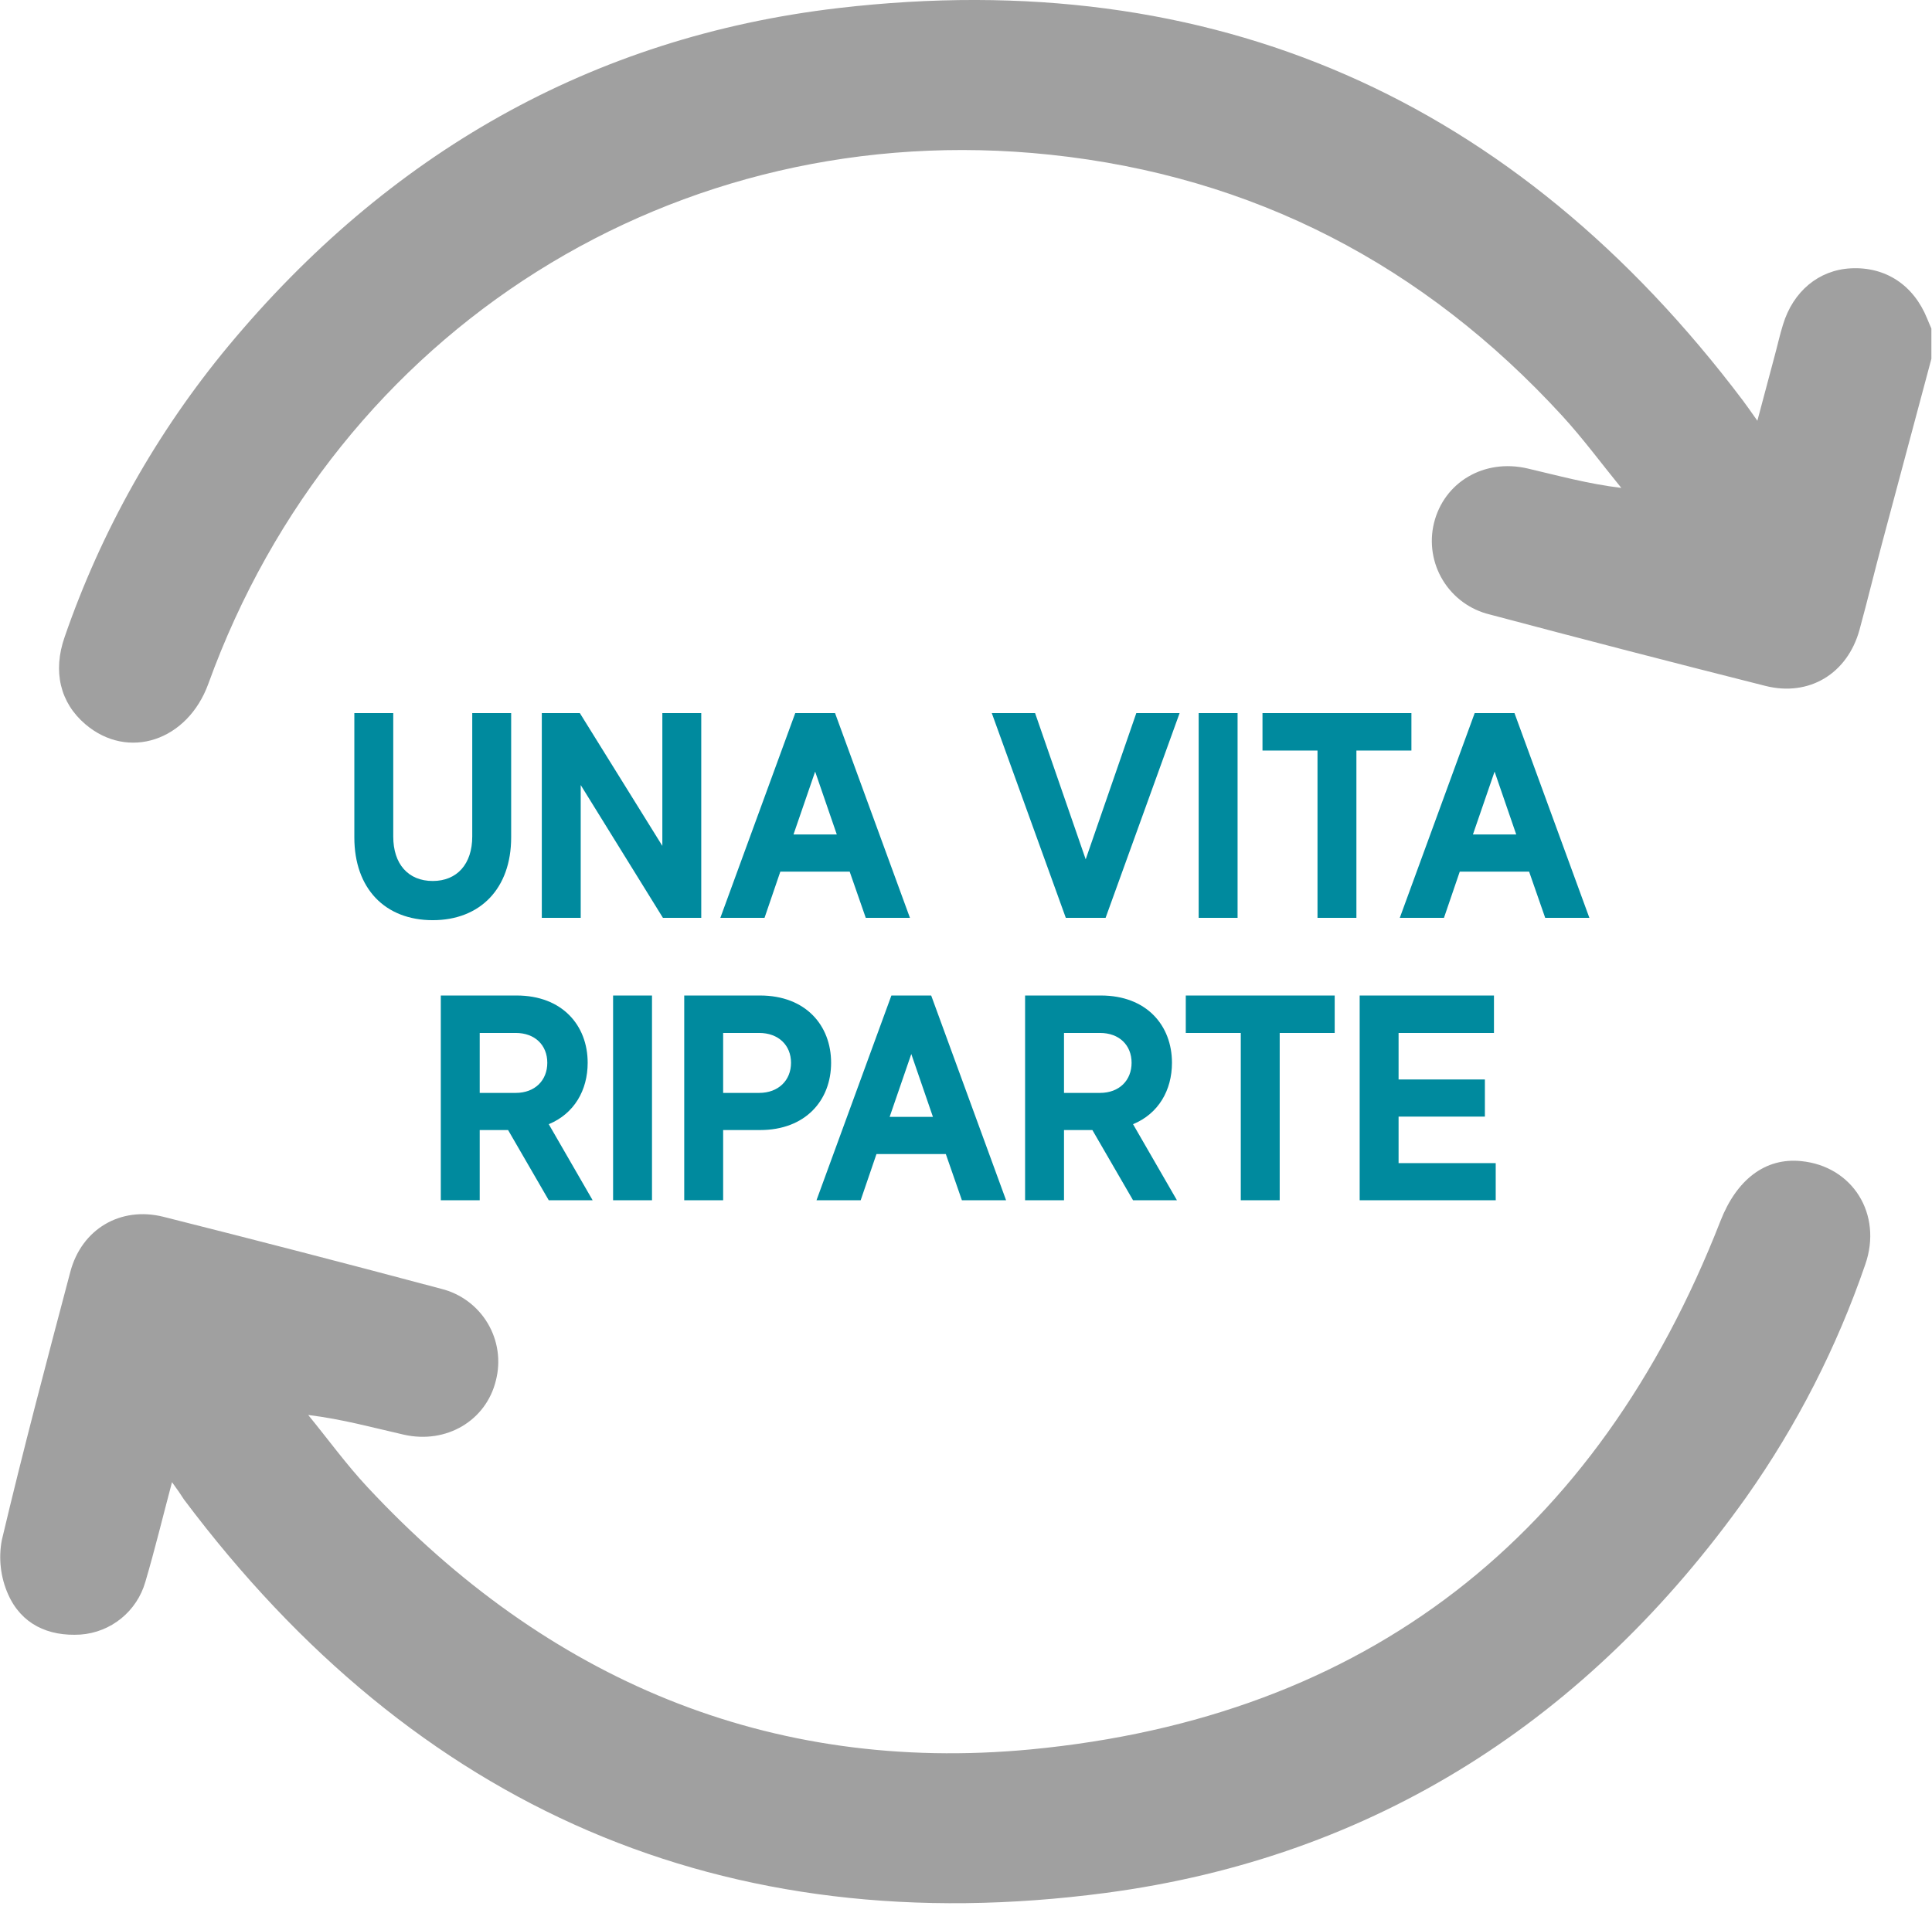
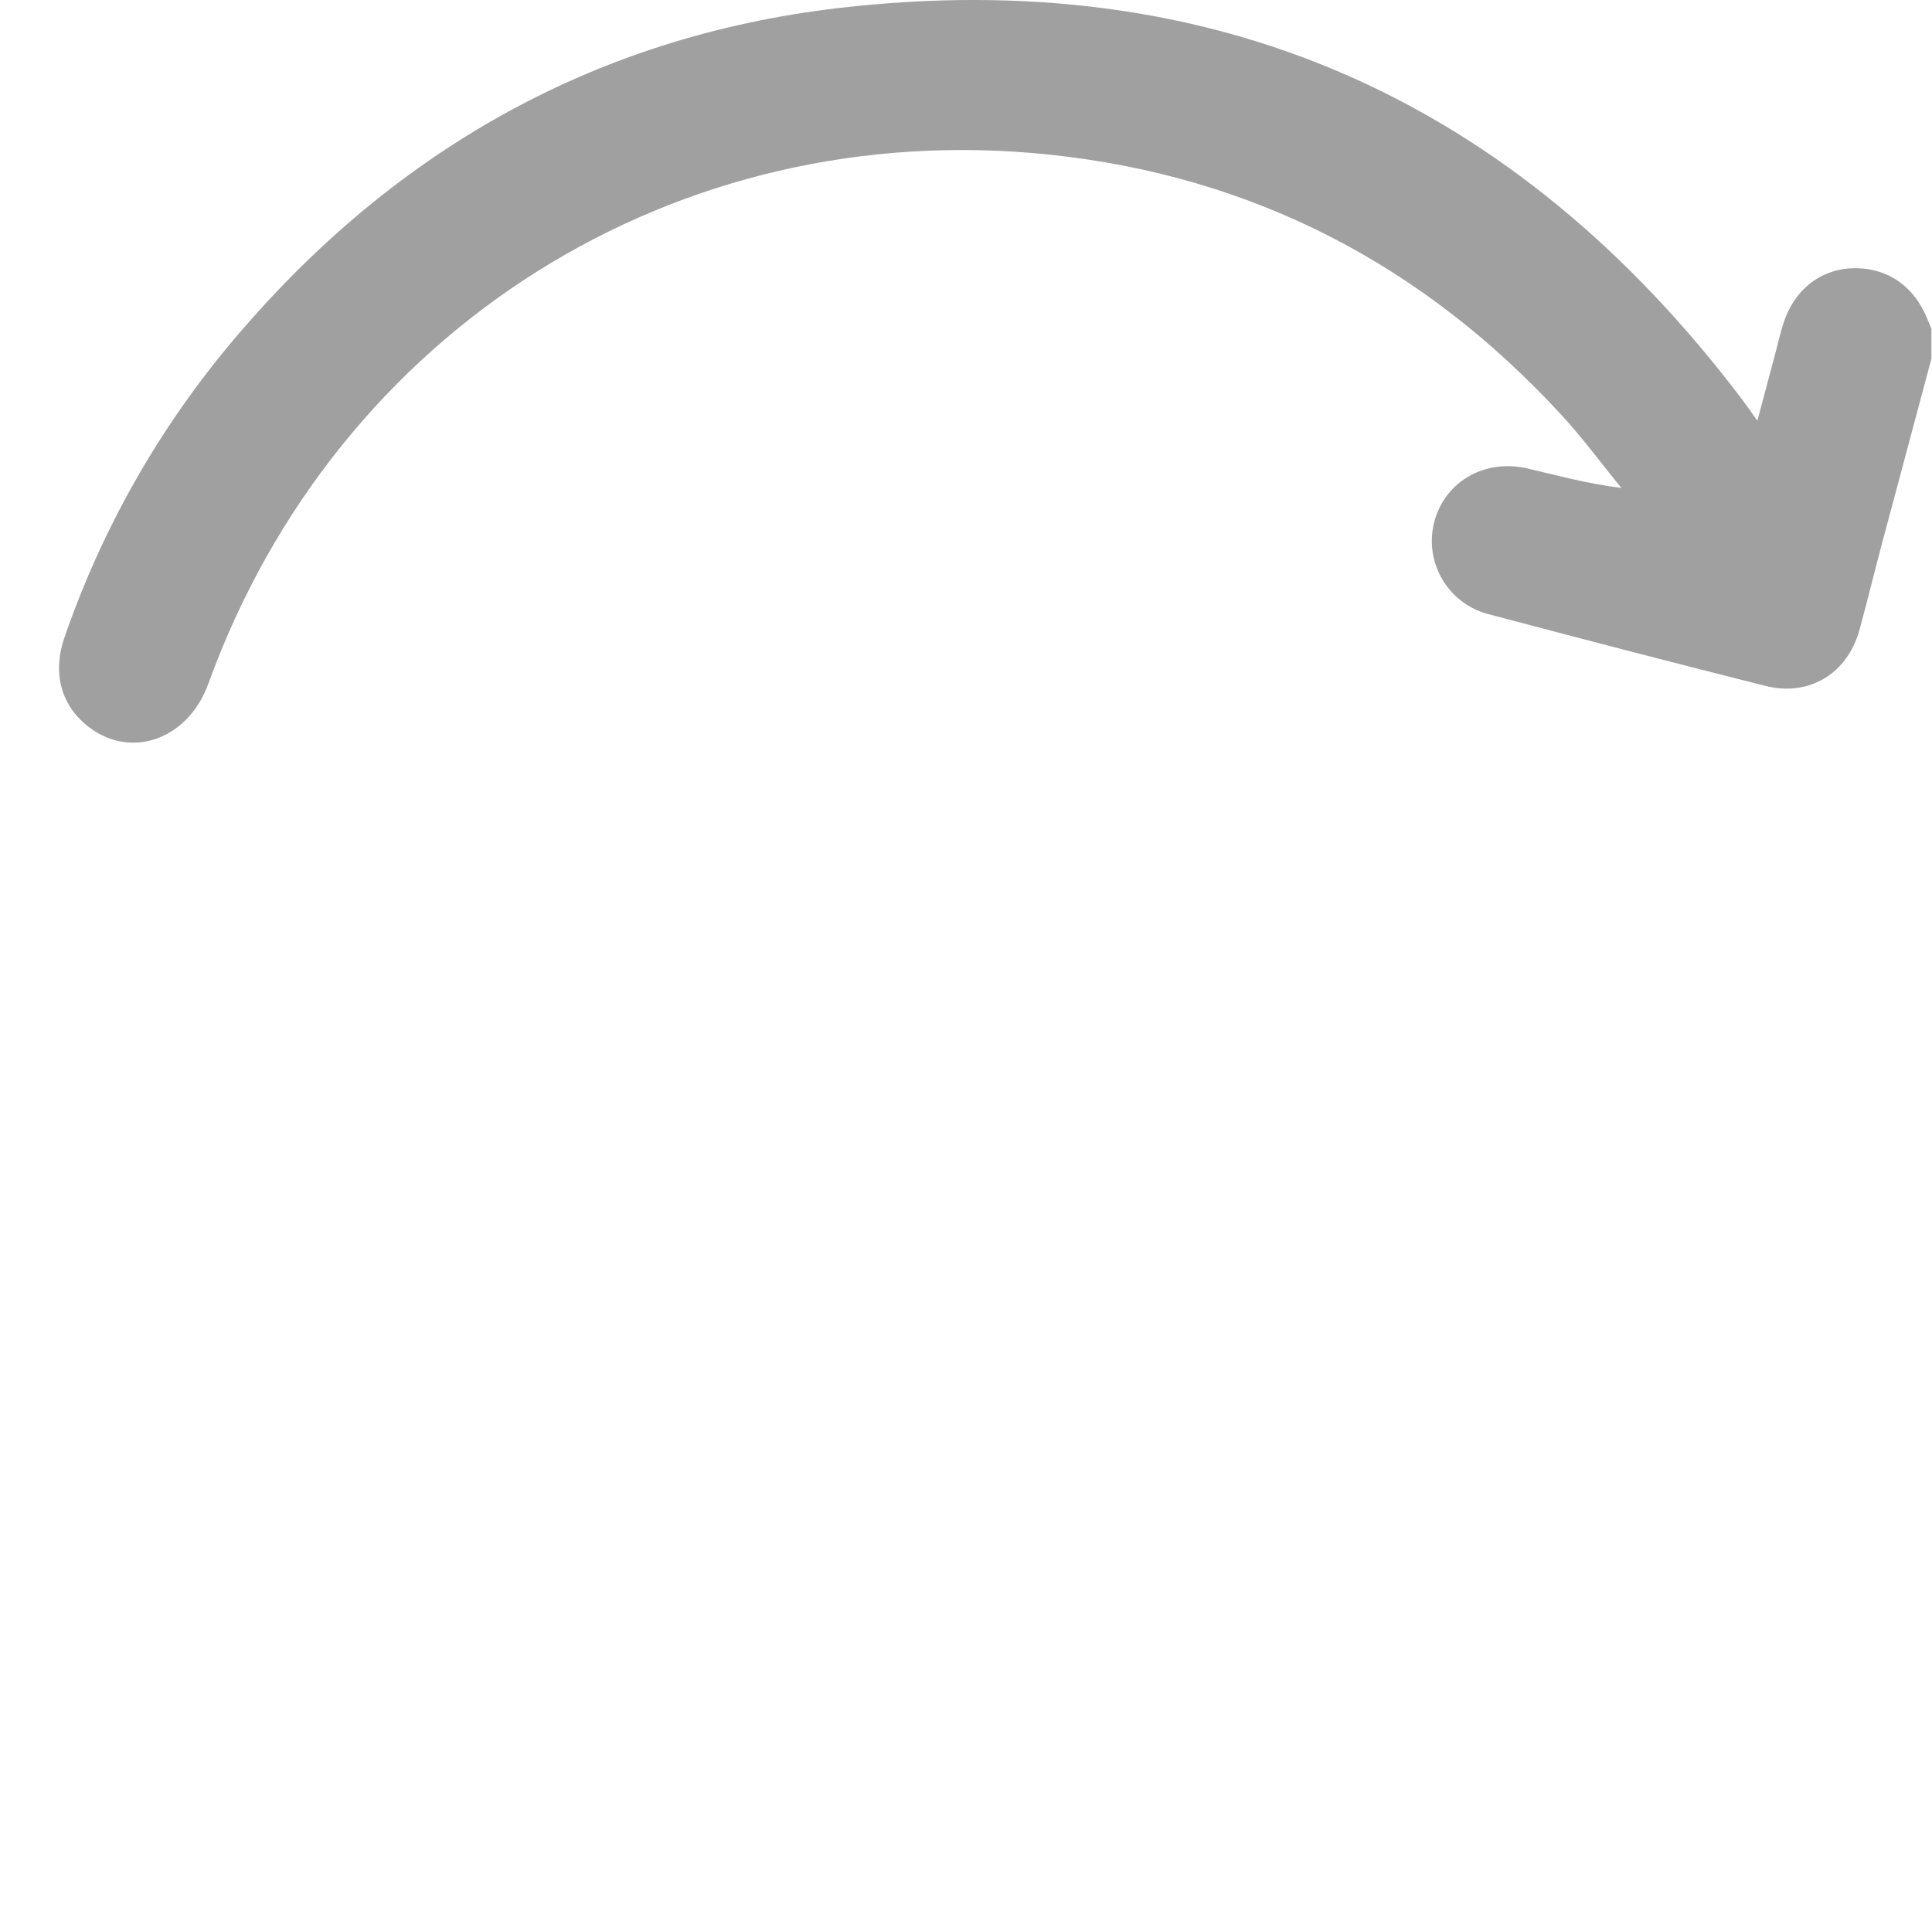
<svg xmlns="http://www.w3.org/2000/svg" width="383" height="378" viewBox="0 0 383 378" fill="none">
-   <path d="M93.618 141.4H101.332V166.05C101.332 176.2 95.184 182.464 85.788 182.464C76.334 182.464 70.244 176.2 70.244 166.05V141.4H77.958V165.876C77.958 171.328 80.916 174.692 85.788 174.692C90.602 174.692 93.618 171.328 93.618 165.876V141.4ZM131.303 141.4H139.017V182H131.419L115.121 155.668V182H107.407V141.4H114.947L131.303 167.732V141.4ZM171.629 182L168.439 172.836H154.693L151.561 182H142.803L157.651 141.4H165.539L180.387 182H171.629ZM157.303 165.47H165.887L161.595 153L157.303 165.47ZM225.263 141.4H233.847L219.173 182H211.285L196.611 141.4H205.195L215.229 170.4L225.263 141.4ZM237.624 141.4H245.338V182H237.624V141.4ZM279.799 141.4V148.824H268.895V182H261.181V148.824H250.277V141.4H279.799ZM306.32 182L303.13 172.836H289.384L286.252 182H277.494L292.342 141.4H300.23L315.078 182H306.32ZM291.994 165.47H300.578L296.286 153L291.994 165.47ZM108.786 238L100.724 224.08H95.098V238H87.384V197.4H102.406C111.454 197.4 116.5 203.316 116.5 210.74C116.5 216.192 113.832 220.832 108.786 222.92L117.486 238H108.786ZM95.098 204.824V216.714H102.232C106.06 216.714 108.496 214.22 108.496 210.74C108.496 207.26 106.06 204.824 102.232 204.824H95.098ZM121.539 197.4H129.253V238H121.539V197.4ZM150.664 197.4C159.712 197.4 164.758 203.316 164.758 210.74C164.758 218.164 159.712 224.08 150.664 224.08H143.356V238H135.642V197.4H150.664ZM150.49 216.714C154.318 216.714 156.812 214.22 156.812 210.74C156.812 207.26 154.318 204.824 150.49 204.824H143.356V216.714H150.49ZM190.688 238L187.498 228.836H173.752L170.62 238H161.862L176.71 197.4H184.598L199.446 238H190.688ZM176.362 221.47H184.946L180.654 209L176.362 221.47ZM224.616 238L216.554 224.08H210.928V238H203.214V197.4H218.236C227.284 197.4 232.33 203.316 232.33 210.74C232.33 216.192 229.662 220.832 224.616 222.92L233.316 238H224.616ZM210.928 204.824V216.714H218.062C221.89 216.714 224.326 214.22 224.326 210.74C224.326 207.26 221.89 204.824 218.062 204.824H210.928ZM264.591 197.4V204.824H253.687V238H245.973V204.824H235.069V197.4H264.591ZM277.255 230.634H296.511V238H269.541V197.4H296.163V204.824H277.255V214.046H294.365V221.412H277.255V230.634Z" fill="#008A9E" />
  <g clip-path="url(#clip0_613_96)">
    <path d="M382.881 71.14C379.634 83.267 376.391 95.397 373.151 107.53C371.611 113.31 370.201 119.12 368.631 124.88C366.241 133.59 358.631 138.21 349.941 136C331.707 131.4 313.507 126.683 295.341 121.85C293.422 121.389 291.613 120.554 290.018 119.392C288.423 118.231 287.072 116.766 286.044 115.082C285.015 113.398 284.329 111.527 284.025 109.578C283.721 107.628 283.804 105.637 284.271 103.72C286.271 95.62 294.181 90.9 302.801 92.89C308.801 94.29 314.801 95.95 321.411 96.75C317.511 91.97 313.841 86.98 309.681 82.44C282.281 52.57 248.461 34.92 208.111 30.67C134.001 22.86 66.721 65.33 41.311 135.56C37.191 146.93 25.391 150.83 16.921 143.61C11.921 139.35 10.421 133.14 12.821 126.29C20.081 105.263 31.077 85.72 45.281 68.6C76.881 30.6 117.171 7.33 166.201 1.6C240.591 -7.09 300.431 19.66 345.521 79.43C346.341 80.52 347.111 81.64 348.381 83.43C349.631 78.73 350.731 74.63 351.821 70.52C352.371 68.52 352.821 66.41 353.461 64.38C355.461 57.76 360.561 53.54 366.891 53.21C373.781 52.85 379.341 56.51 382.031 63.15C382.311 63.83 382.591 64.51 382.881 65.15V71.14Z" fill="#A0A0A0" />
-     <path d="M34.099 293.9C32.209 301.01 30.669 307.41 28.799 313.72C27.98 316.552 26.315 319.065 24.028 320.924C21.74 322.783 18.939 323.898 15.999 324.12C9.53 324.53 4.22 322.05 1.599 316.12C0.11 312.755 -0.322 309.017 0.359 305.4C4.569 287.59 9.259 269.9 13.94 252.2C16.18 243.72 23.88 239.14 32.429 241.29C50.783 245.91 69.116 250.663 87.43 255.55C89.346 256.019 91.15 256.865 92.737 258.038C94.325 259.21 95.663 260.687 96.674 262.381C97.686 264.075 98.35 265.954 98.629 267.907C98.908 269.861 98.796 271.85 98.299 273.76C96.37 281.68 88.499 286.4 80.04 284.48C73.879 283.08 67.79 281.39 61.099 280.58C65.01 285.36 68.65 290.39 72.859 294.9C108.409 333.03 152.5 351.78 204.27 346.9C270.869 340.56 316.64 304.66 341.06 242.12C344.25 233.94 349.92 229.51 357.06 230.24C367.27 231.24 373.24 240.78 369.77 250.74C364.139 267.147 356.203 282.669 346.2 296.84C314.92 340.84 272.629 368.27 219.199 375.35C143.519 385.35 82.359 358.51 36.48 297.35C35.88 296.39 35.239 295.48 34.099 293.9Z" fill="#A0A0A0" />
  </g>
  <defs>
    <clipPath id="clip0_613_96">
      <rect width="382.88" height="377.36" fill="white" />
    </clipPath>
  </defs>
</svg>